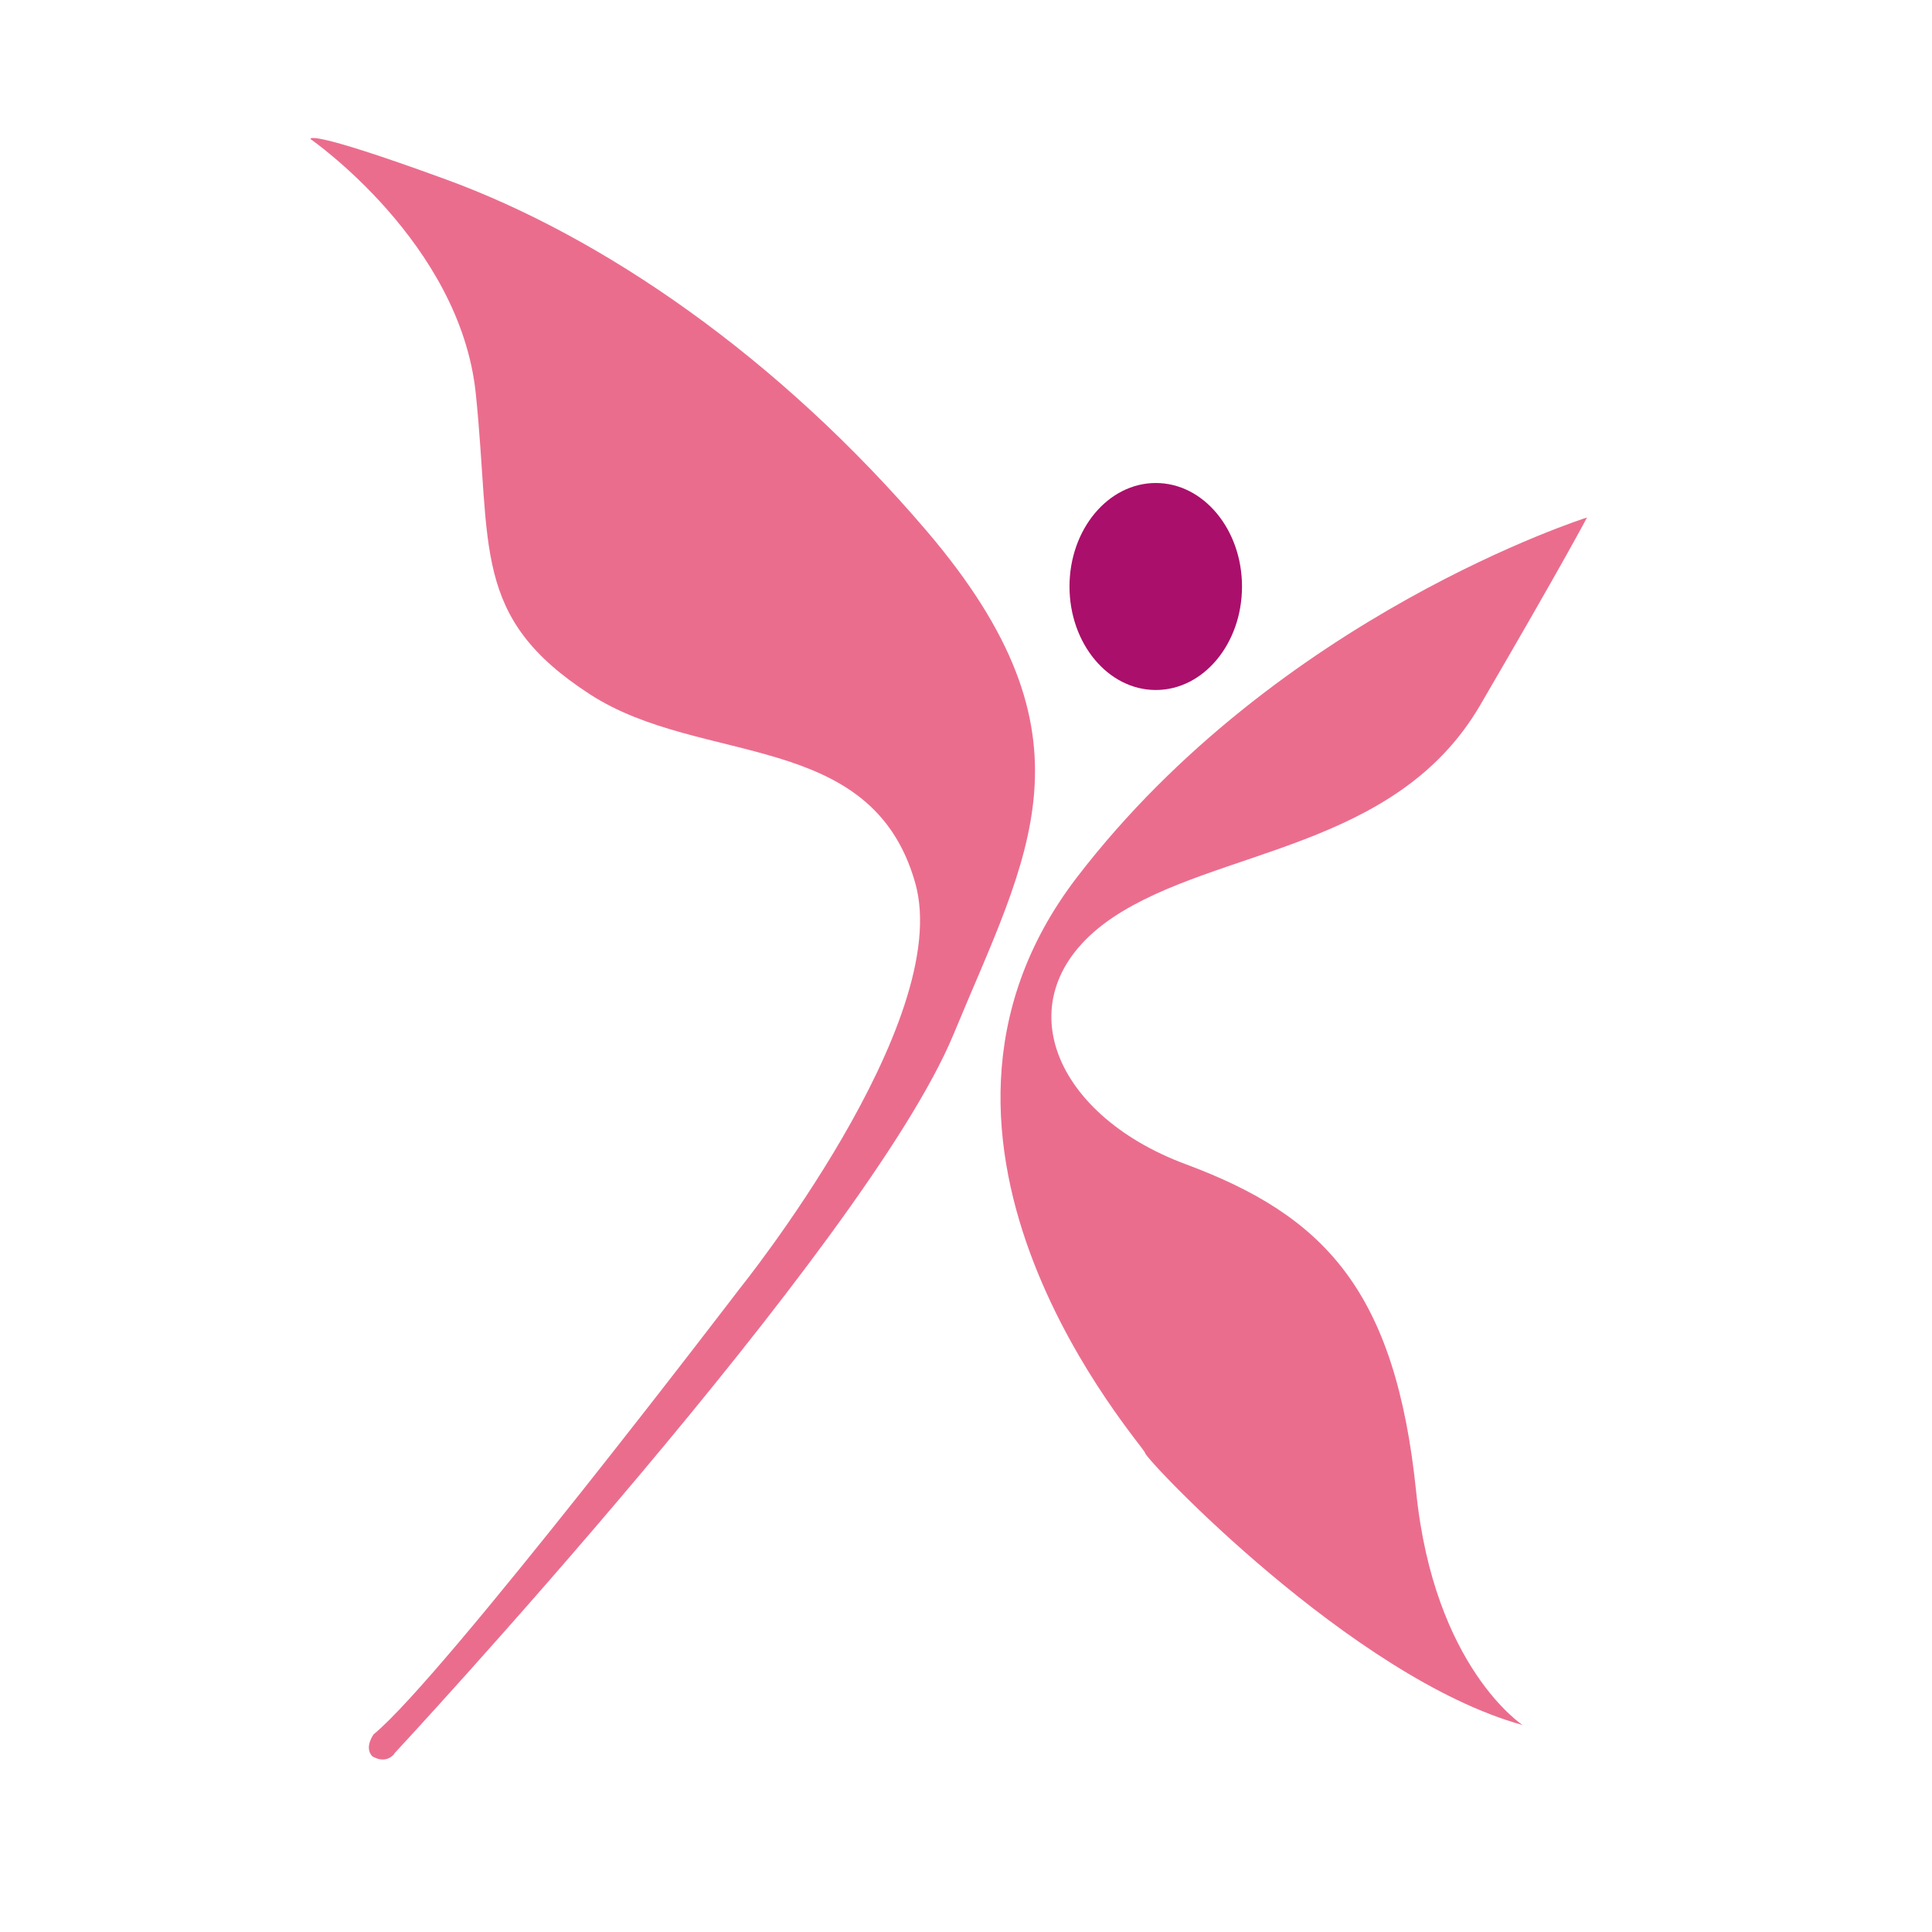
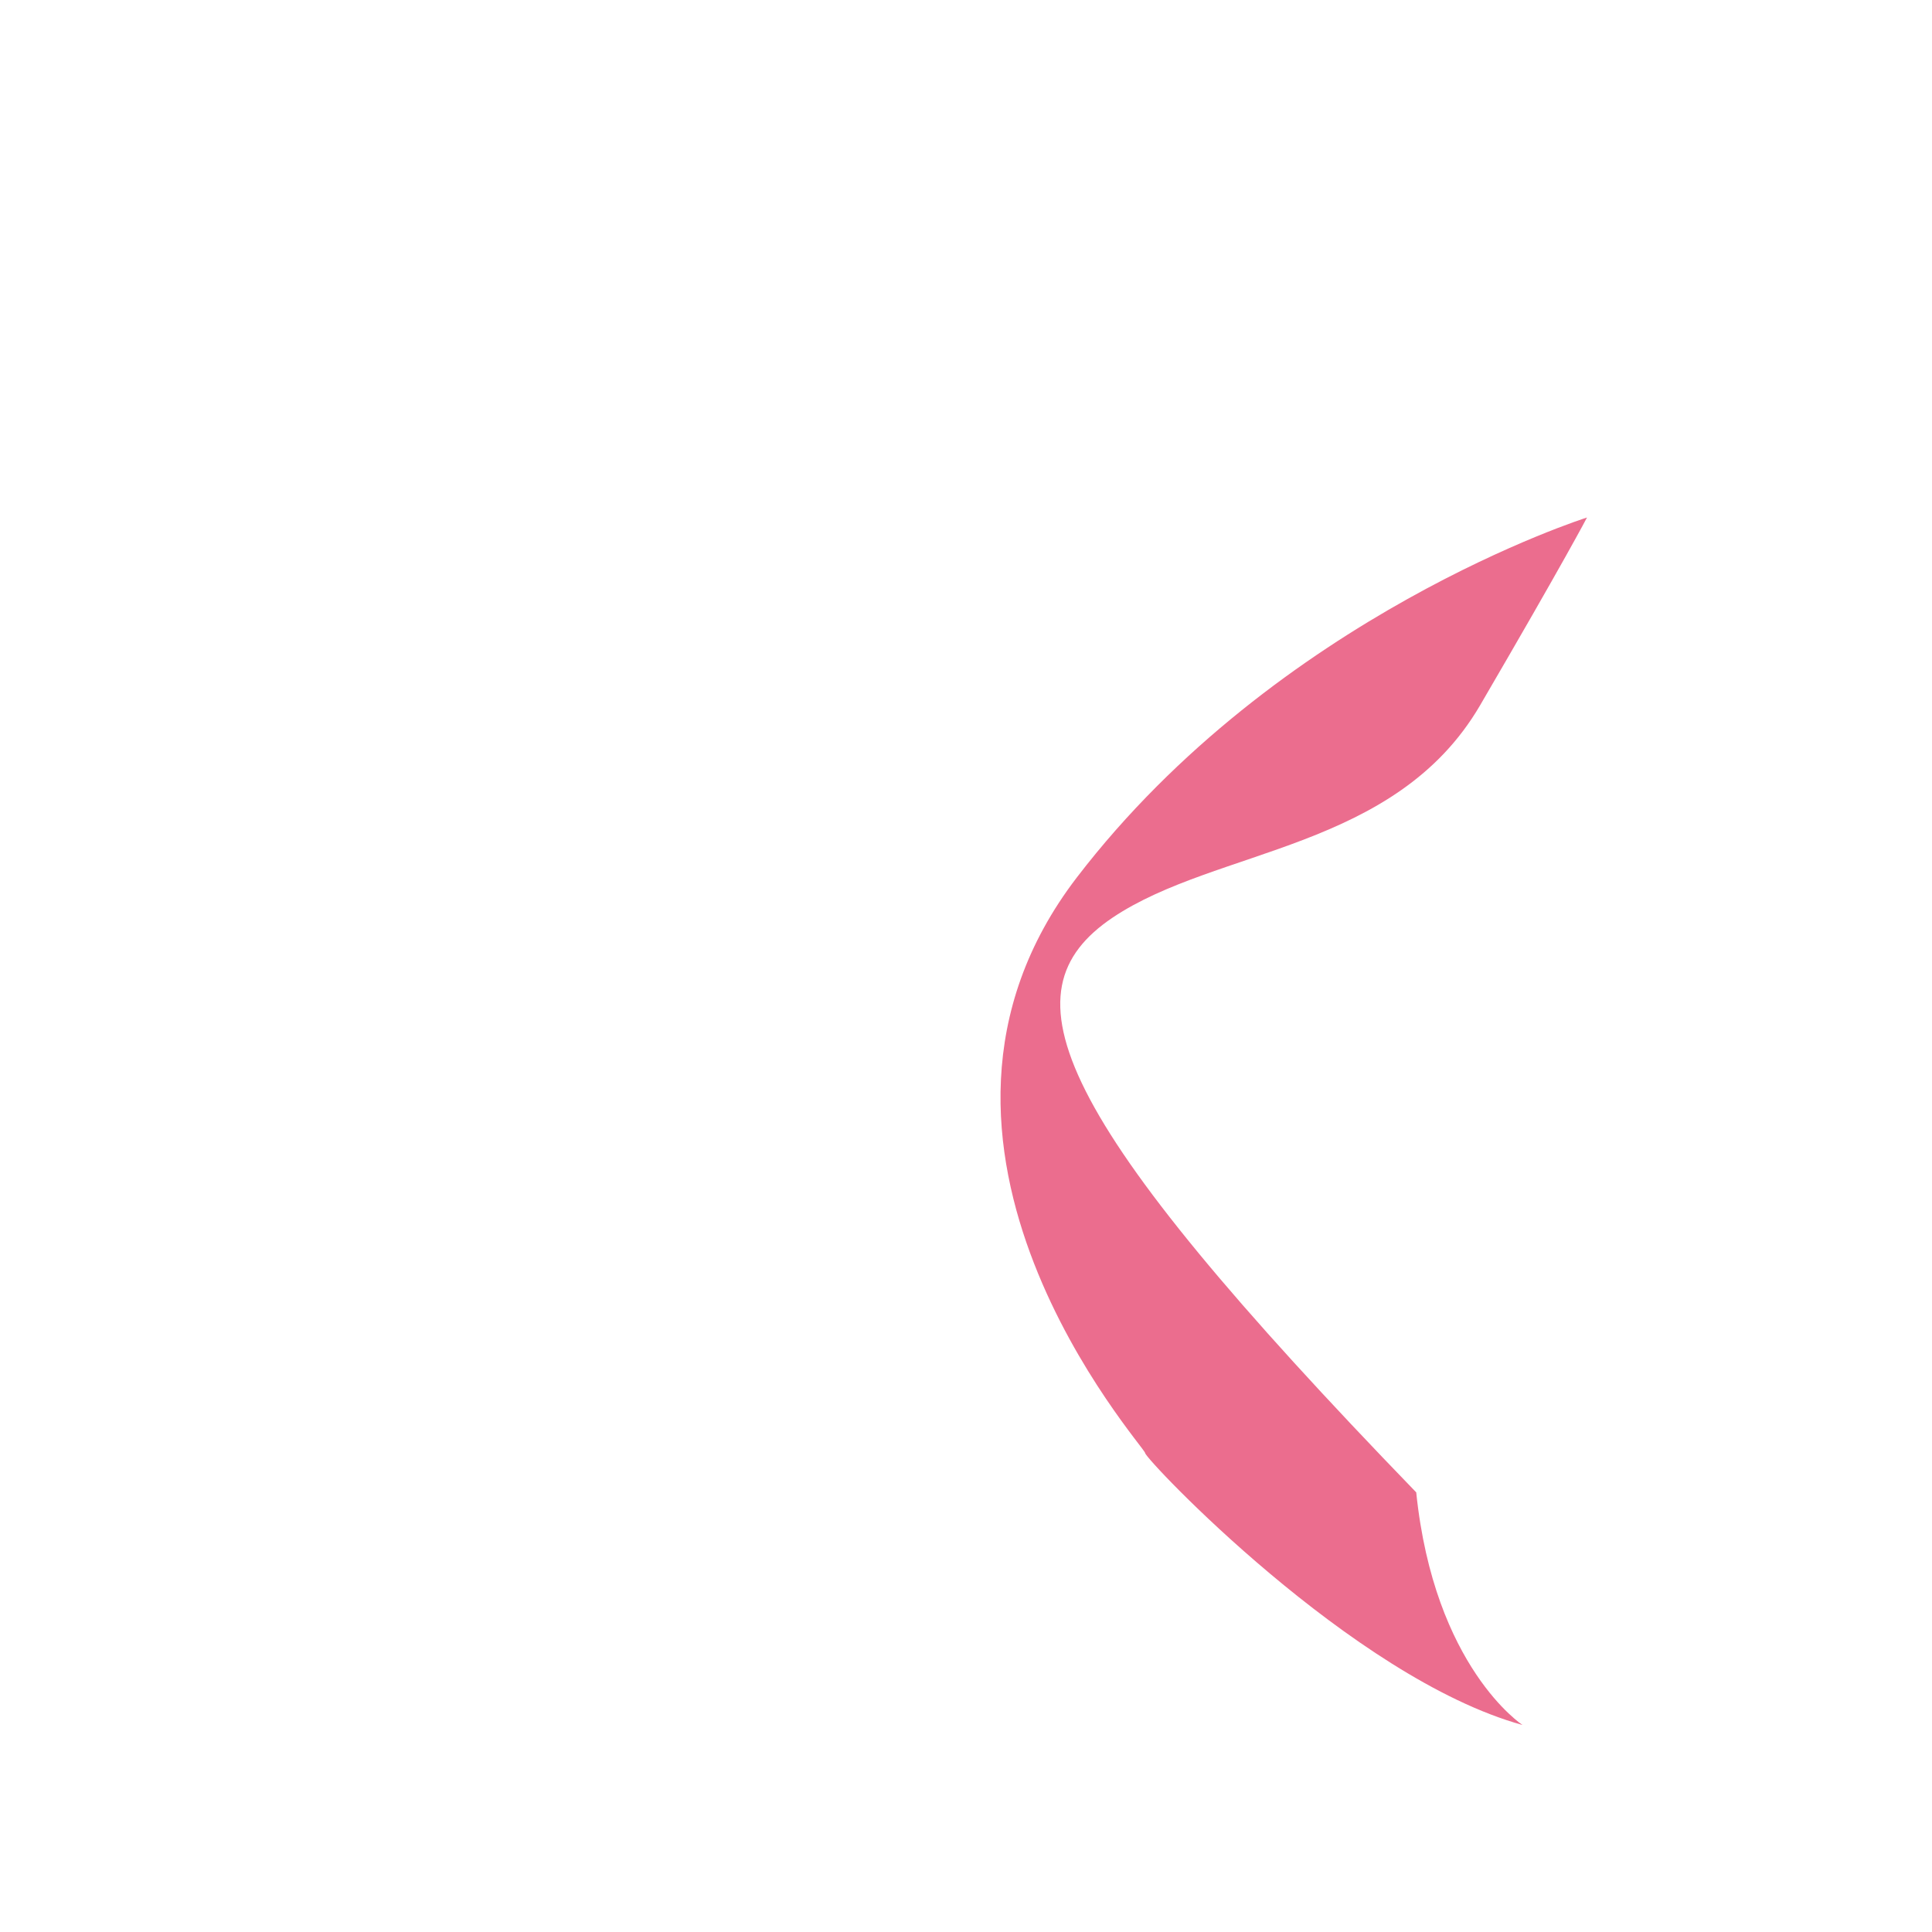
<svg xmlns="http://www.w3.org/2000/svg" width="56" height="56" viewBox="0 0 56 56" fill="none">
-   <path d="M11.421 50.835C11.421 50.835 25.094 36.123 27.639 29.98C29.803 24.739 31.968 21.376 26.857 15.387C22.55 10.339 17.462 6.851 12.894 5.189C8.803 3.697 9.002 4.032 9.002 4.032C9.002 4.032 13.336 7.032 13.79 11.4C14.254 15.869 13.642 17.888 17.105 20.128C20.329 22.216 25.264 21.132 26.528 25.59C27.673 29.623 21.439 37.353 21.439 37.353C21.439 37.353 12.832 48.64 10.832 50.268C10.832 50.268 10.549 50.642 10.787 50.903C10.787 50.903 11.149 51.158 11.427 50.841" fill="#EB6D8E" />
-   <path d="M46 15C46 15 37.047 17.826 31.215 25.43C25.263 33.191 33.192 41.942 33.192 42.116C33.192 42.289 39.198 48.64 44.132 50C44.132 50 41.573 48.333 41.05 43.257C40.451 37.399 38.387 35.239 34.368 33.745C30.436 32.285 29.042 28.754 32.255 26.594C35.272 24.574 40.445 24.647 42.901 20.444C45.379 16.197 46 15 46 15Z" fill="#EB6D8E" />
-   <path d="M36 17C36 18.657 34.883 20 33.502 20C32.122 20 31 18.657 31 17C31 15.343 32.122 14 33.502 14C34.883 14 36 15.348 36 17Z" fill="#AA0F6B" />
+   <path d="M46 15C46 15 37.047 17.826 31.215 25.43C25.263 33.191 33.192 41.942 33.192 42.116C33.192 42.289 39.198 48.64 44.132 50C44.132 50 41.573 48.333 41.05 43.257C30.436 32.285 29.042 28.754 32.255 26.594C35.272 24.574 40.445 24.647 42.901 20.444C45.379 16.197 46 15 46 15Z" fill="#EB6D8E" />
</svg>